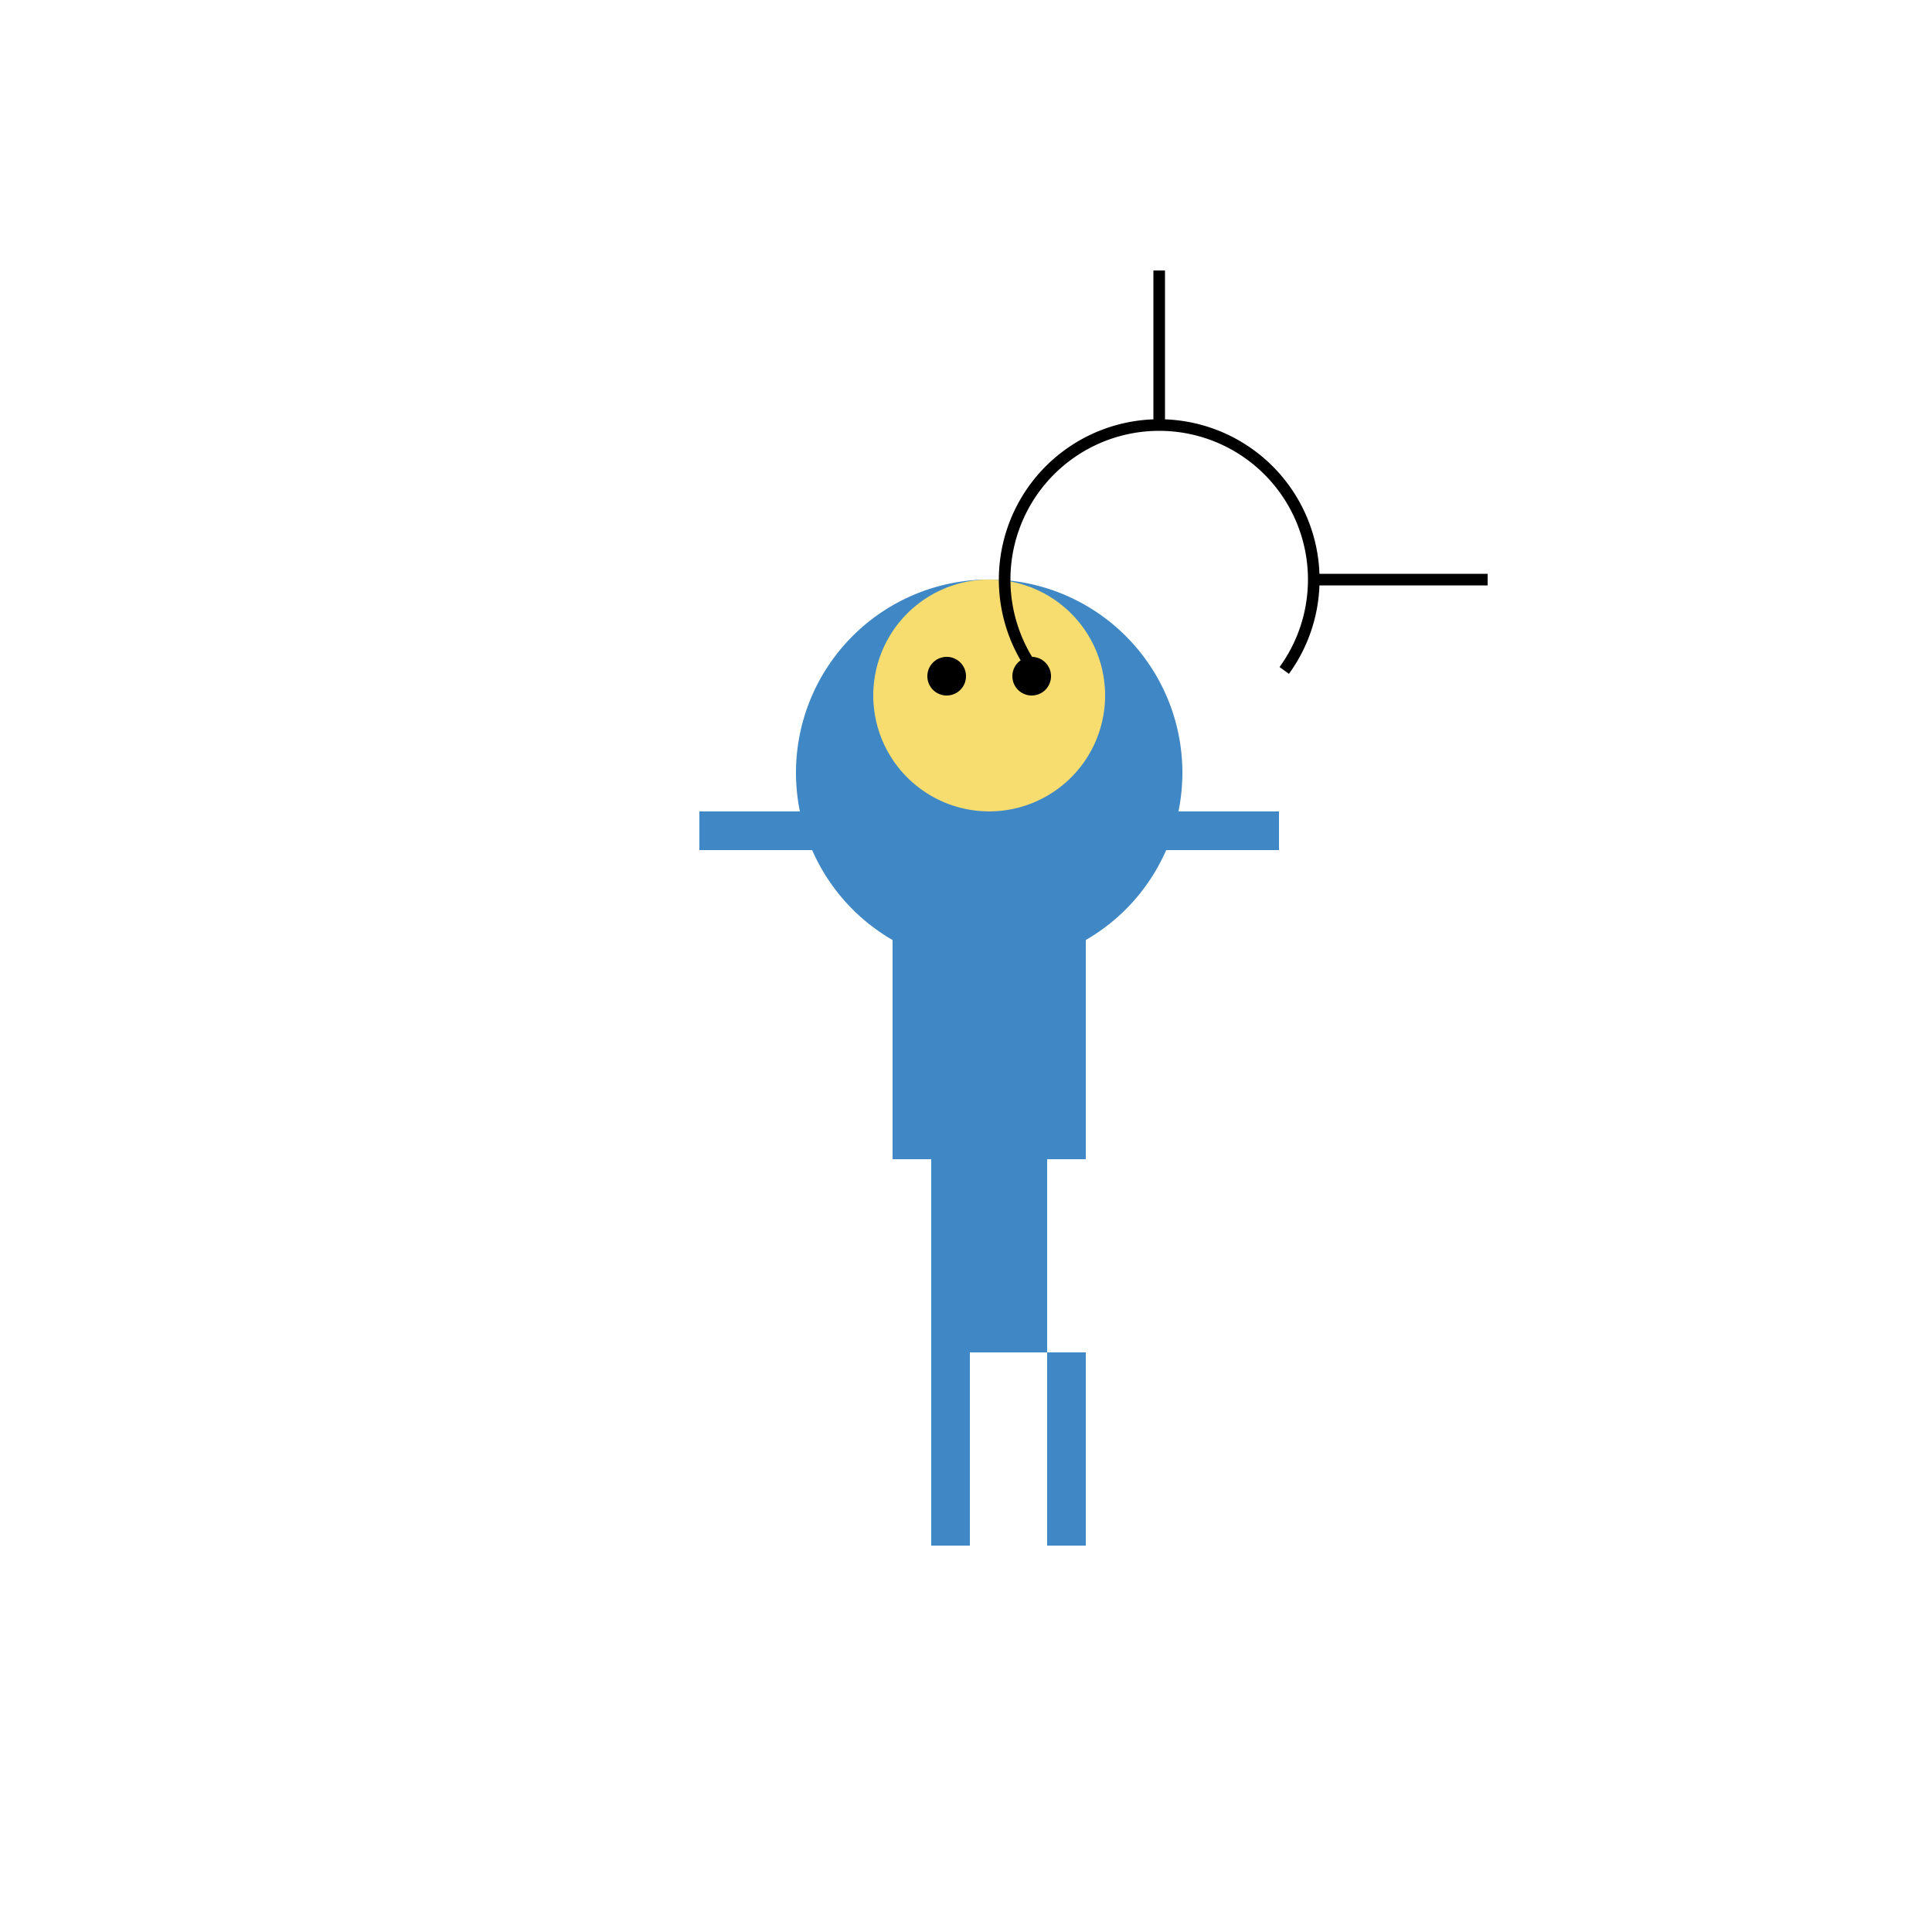
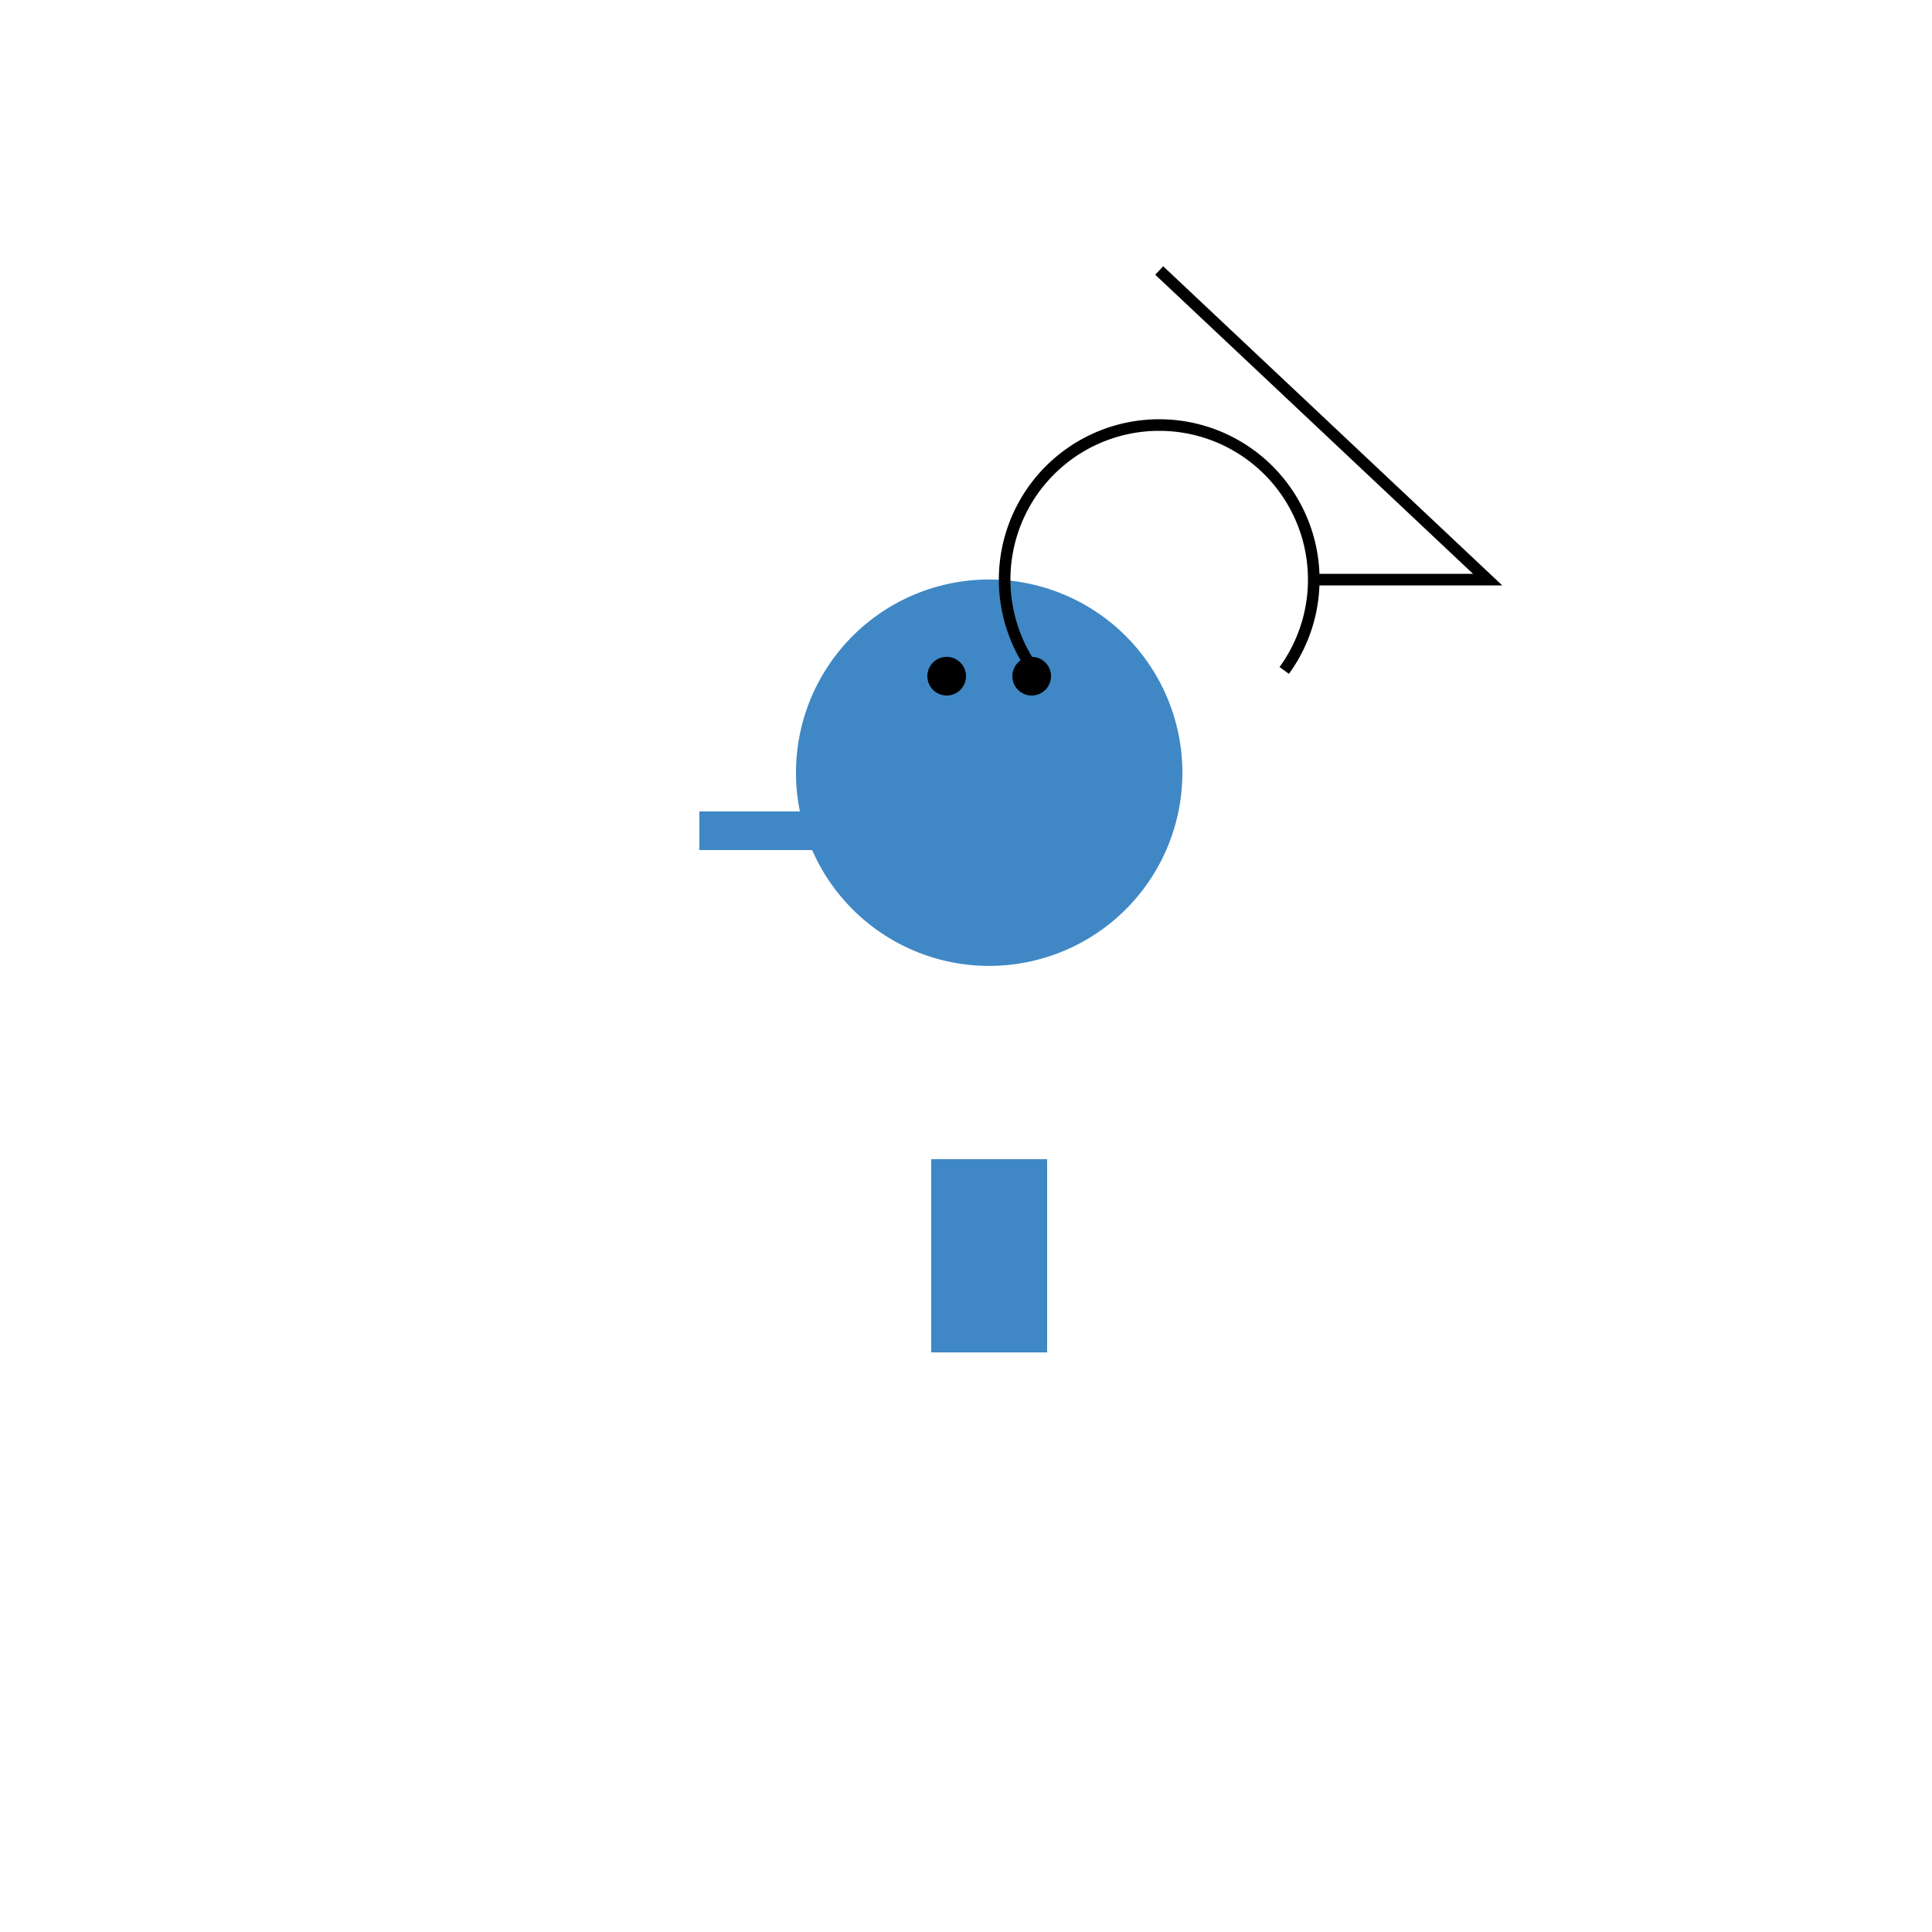
<svg xmlns="http://www.w3.org/2000/svg" width="500" height="500">
  <defs />
  <g>
    <path fill="#3F88C5" stroke="none" paint-order="stroke fill markers" d=" M 306 200 A 50 50 0 1 1 306 199.95" />
-     <path fill="#F7DC6F" stroke="none" paint-order="stroke fill markers" d=" M 286 180 A 30 30 0 1 1 286 179.97" />
    <path fill="#000" stroke="none" paint-order="stroke fill markers" d=" M 250 175 A 5 5 0 1 1 250 174.995" />
    <path fill="#000" stroke="none" paint-order="stroke fill markers" d=" M 272 175 A 5 5 0 1 1 272 174.995" />
-     <rect fill="#3F88C5" stroke="none" x="231" y="210" width="50" height="90" />
    <rect fill="#3F88C5" stroke="none" x="181" y="210" width="50" height="10" />
-     <rect fill="#3F88C5" stroke="none" x="281" y="210" width="50" height="10" />
    <rect fill="#3F88C5" stroke="none" x="241" y="300" width="30" height="50" />
-     <rect fill="#3F88C5" stroke="none" x="241" y="350" width="10" height="50" />
-     <rect fill="#3F88C5" stroke="none" x="271" y="350" width="10" height="50" />
-     <path fill="none" stroke="#000" paint-order="fill stroke markers" d=" M 267.639 173.511 A 40 40 0 1 1 332.361 173.511 M 340 150 L 385 150 M 300 110 L 300 70" stroke-miterlimit="10" stroke-width="3" stroke-dasharray="" />
+     <path fill="none" stroke="#000" paint-order="fill stroke markers" d=" M 267.639 173.511 A 40 40 0 1 1 332.361 173.511 M 340 150 L 385 150 L 300 70" stroke-miterlimit="10" stroke-width="3" stroke-dasharray="" />
  </g>
</svg>